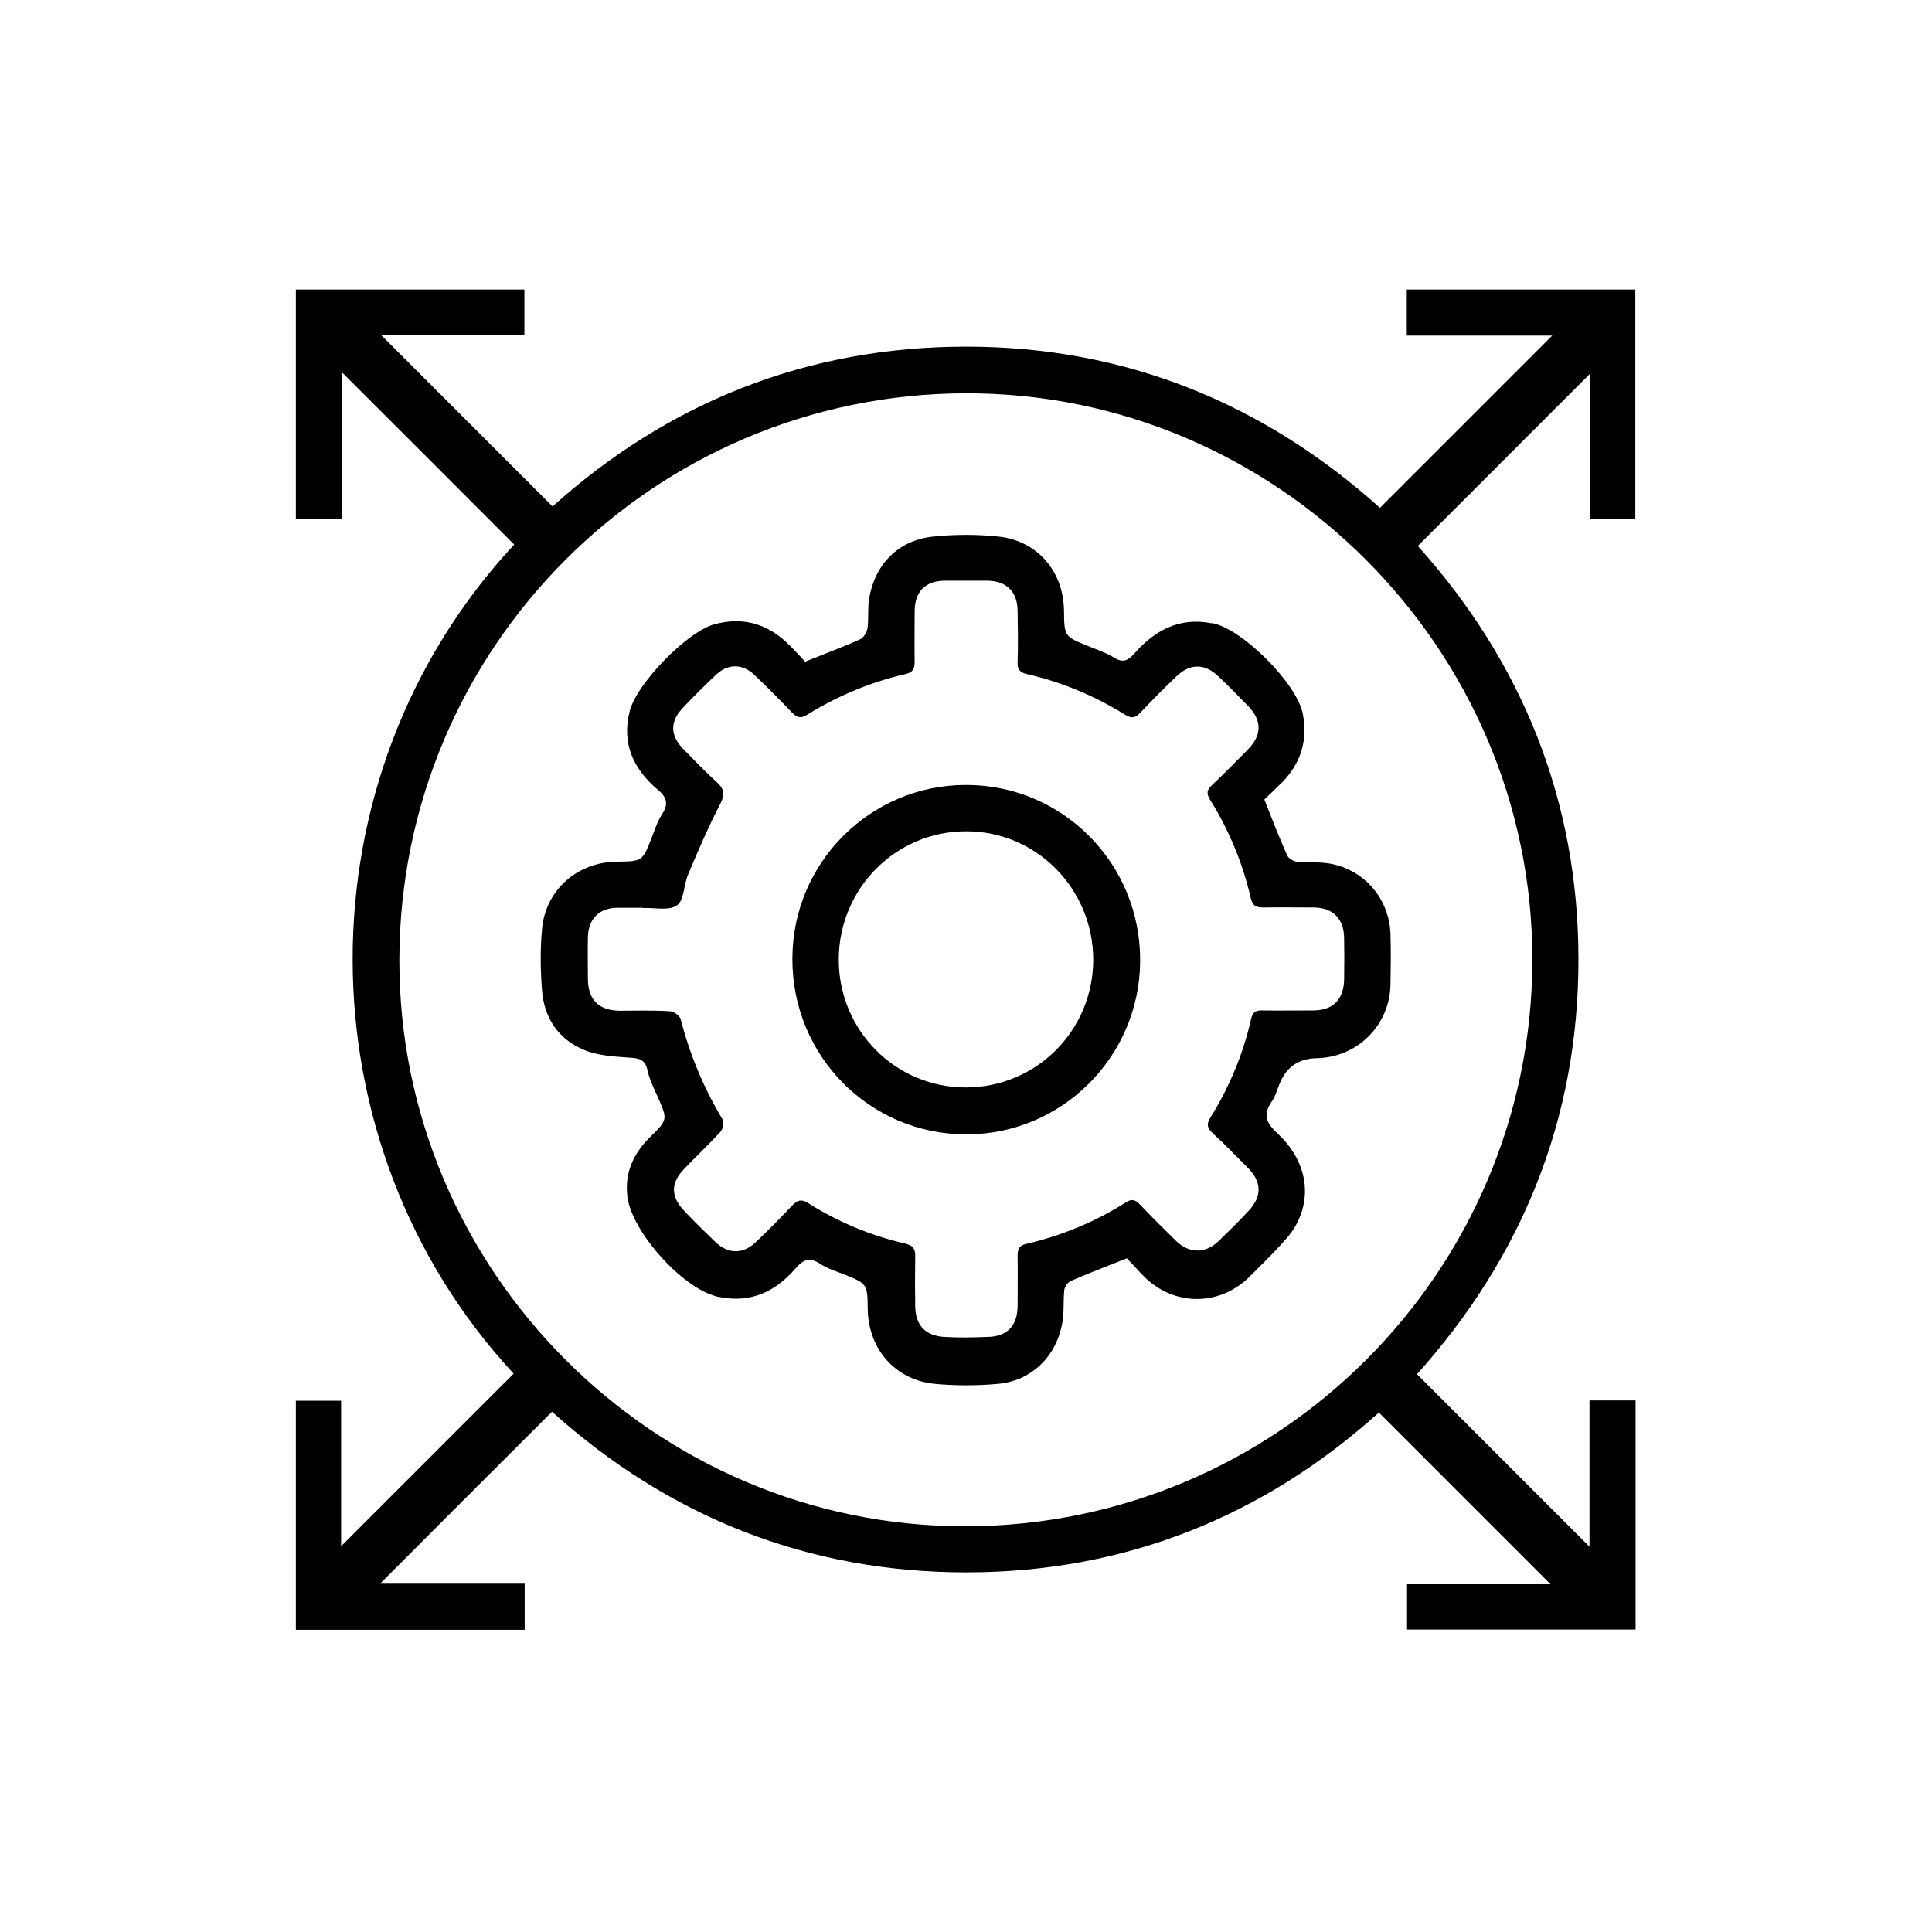
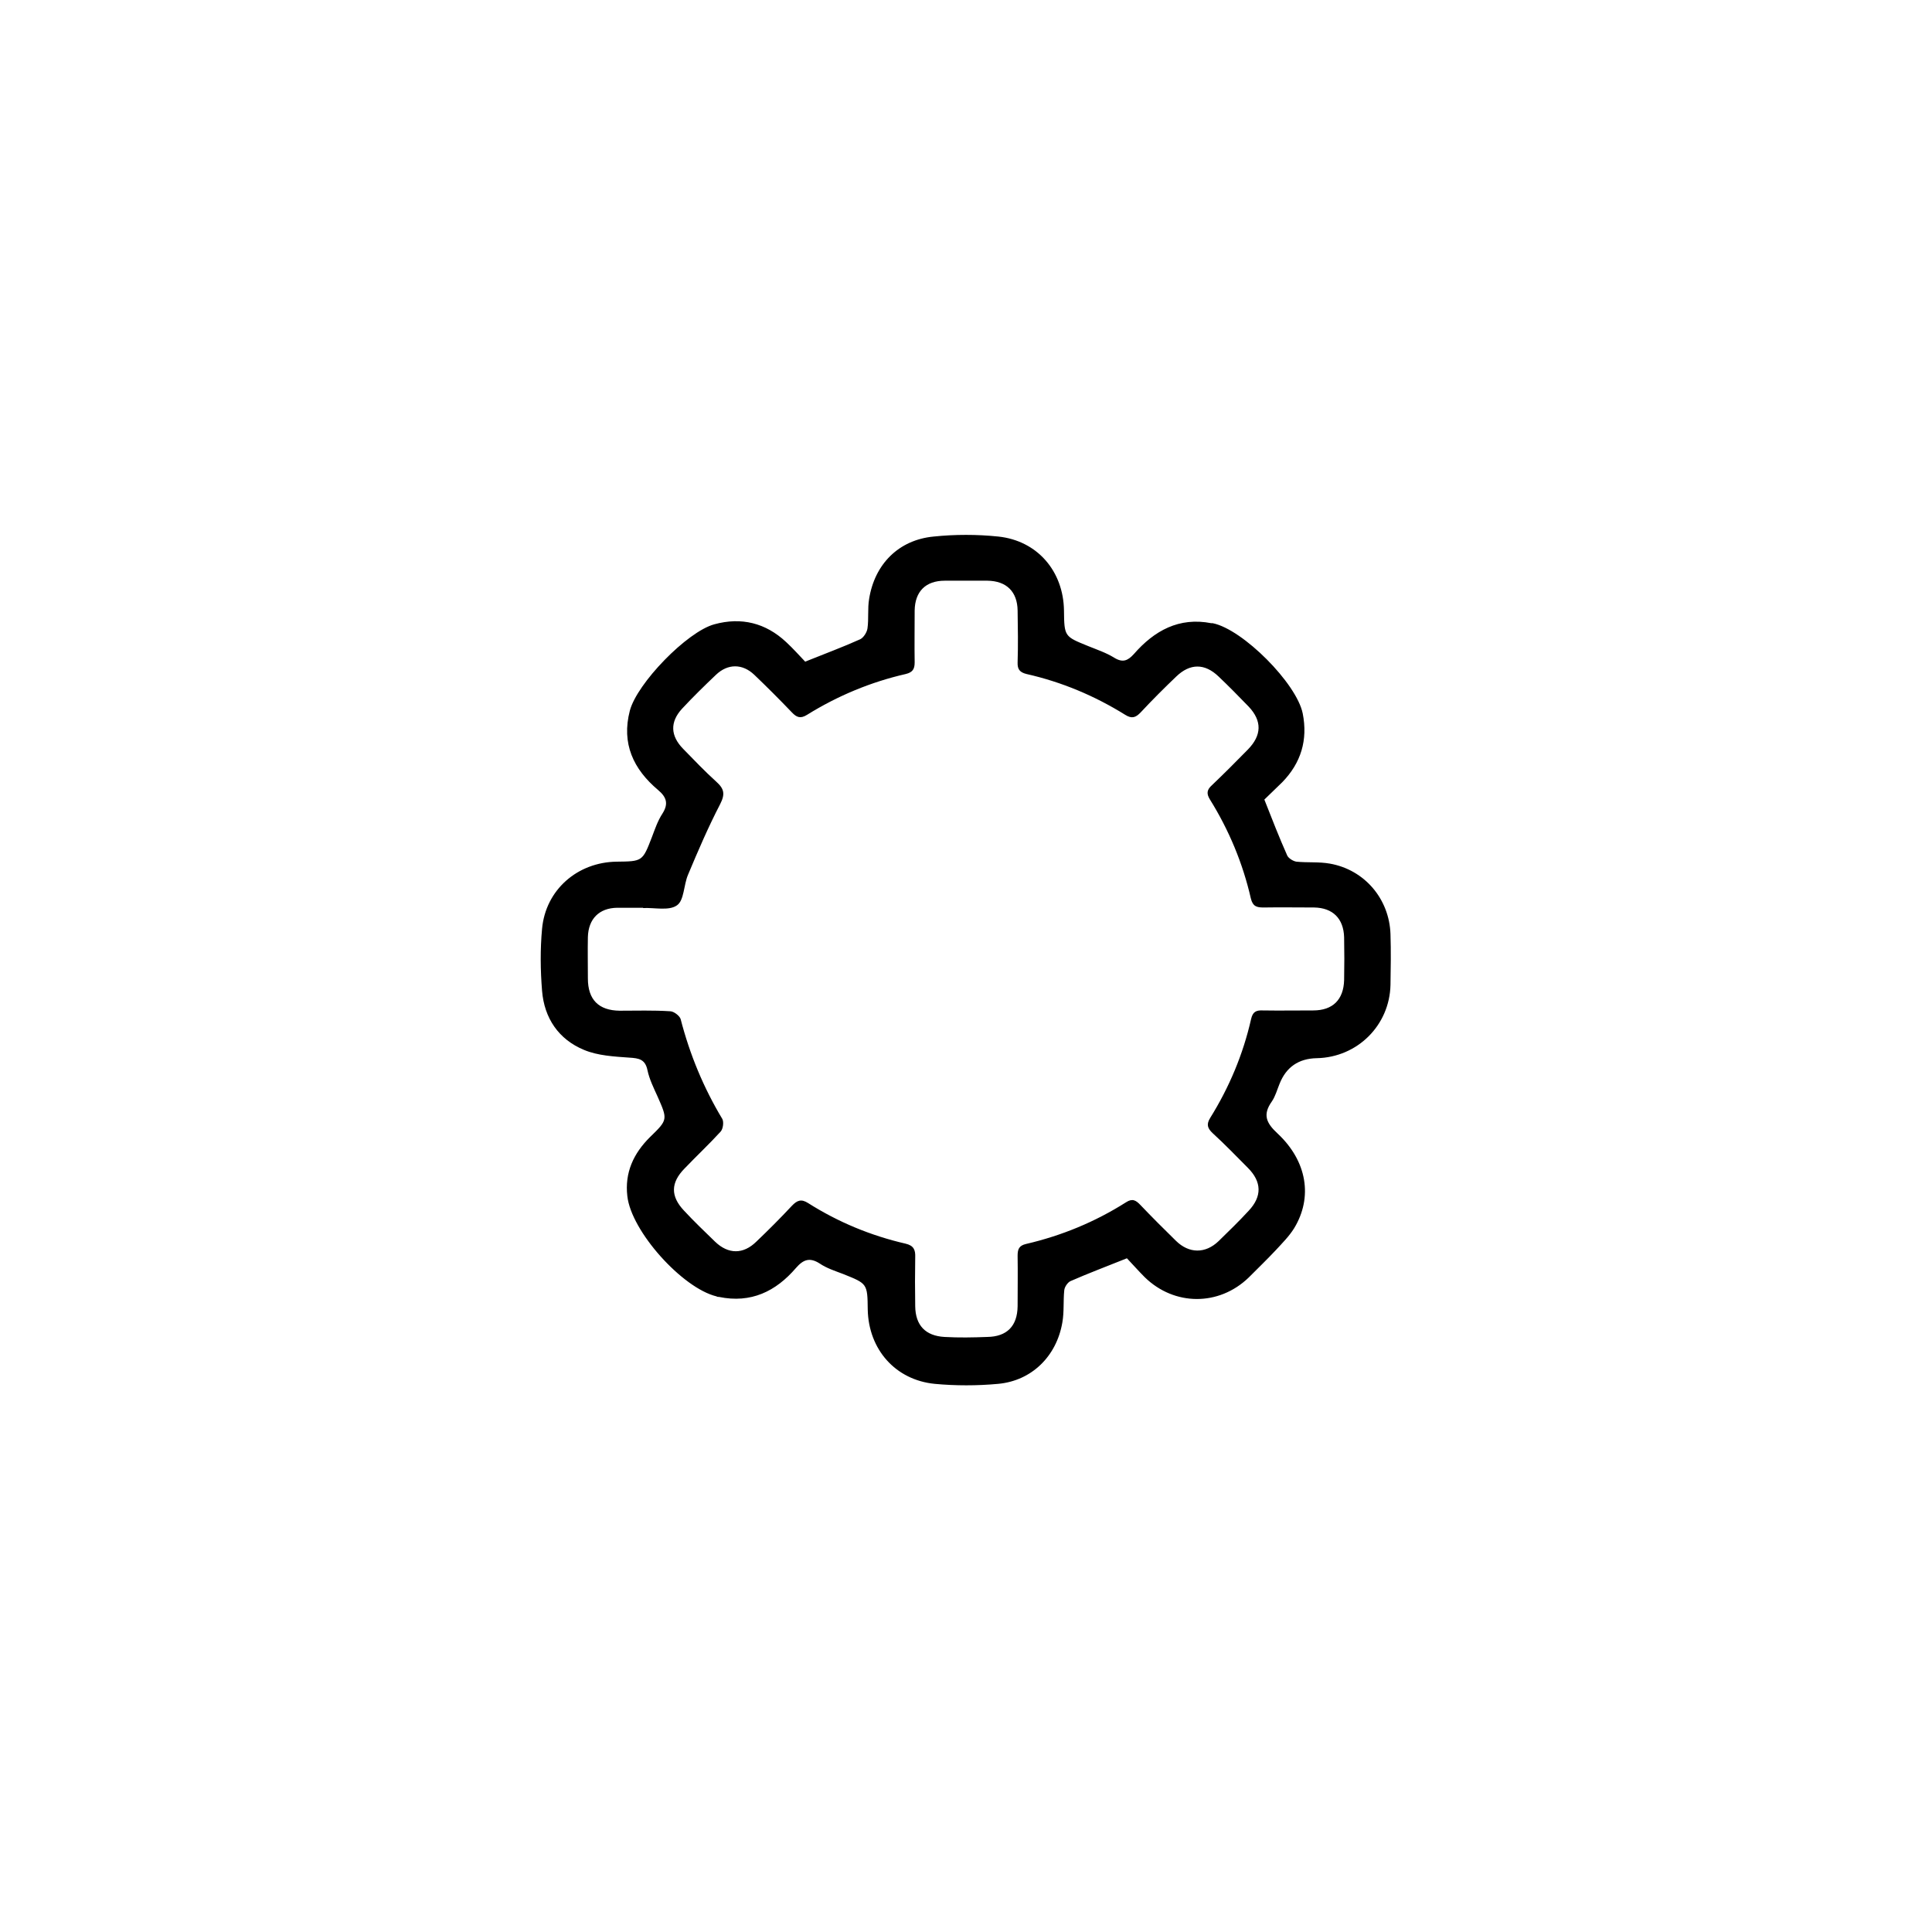
<svg xmlns="http://www.w3.org/2000/svg" width="70" height="70" viewBox="0 0 70 70" fill="none">
  <mask id="mask0_3234_1286" style="mask-type:luminance" maskUnits="userSpaceOnUse" x="0" y="0" width="70" height="70">
    <path d="M70 0H0V69.54H70V0Z" fill="white" />
  </mask>
  <g mask="url(#mask0_3234_1286)">
-     <path d="M18.61 49.77C10.87 41.42 10.79 28.16 18.63 19.73C16.56 17.65 14.48 15.58 12.39 13.49V18.79H10.72V10.49H19V12.13H13.8C15.85 14.18 17.92 16.25 20.02 18.35C24.2 14.59 29.23 12.56 35.01 12.56C40.77 12.56 45.78 14.61 50 18.4C52.1 16.3 54.17 14.23 56.24 12.16H50.97V10.49H59.25V18.79H57.62V13.53C55.55 15.6 53.48 17.67 51.37 19.78C55.14 23.98 57.19 29 57.19 34.77C57.19 40.53 55.15 45.54 51.34 49.79C53.43 51.88 55.5 53.95 57.59 56.04V50.74H59.26V59.04H50.98V57.4H56.18C54.13 55.35 52.06 53.28 49.96 51.18C45.79 54.93 40.78 56.97 35.01 56.97C29.25 56.97 24.23 54.95 20 51.15C17.91 53.24 15.83 55.31 13.77 57.38H19.01V59.05H10.72V50.75H12.36V56.02C14.44 53.94 16.51 51.87 18.6 49.78L18.61 49.77ZM34.98 14.25C23.67 14.28 14.49 23.46 14.47 34.77C14.45 46.06 23.73 55.33 35.01 55.3C46.32 55.27 55.51 46.08 55.52 34.78C55.53 23.49 46.25 14.22 34.98 14.25Z" fill="black" />
    <path d="M29.18 23.97C29.9 23.68 30.55 23.44 31.17 23.16C31.29 23.1 31.41 22.91 31.43 22.77C31.48 22.42 31.43 22.05 31.49 21.7C31.69 20.44 32.56 19.56 33.83 19.44C34.6 19.36 35.4 19.36 36.17 19.44C37.59 19.59 38.53 20.7 38.55 22.12C38.56 23.07 38.57 23.06 39.43 23.41C39.75 23.54 40.08 23.65 40.37 23.83C40.68 24.02 40.86 23.94 41.08 23.7C41.82 22.85 42.72 22.35 43.89 22.58C43.91 22.58 43.92 22.58 43.94 22.58C45.03 22.8 46.98 24.76 47.2 25.85C47.39 26.81 47.14 27.64 46.46 28.34C46.24 28.56 46.01 28.77 45.81 28.97C46.09 29.68 46.35 30.35 46.64 31C46.69 31.1 46.85 31.2 46.97 31.22C47.37 31.26 47.79 31.22 48.18 31.29C49.44 31.51 50.34 32.57 50.38 33.85C50.4 34.46 50.39 35.07 50.38 35.68C50.35 37.15 49.18 38.31 47.71 38.34C47.05 38.353 46.6 38.663 46.36 39.27C46.27 39.49 46.21 39.72 46.08 39.91C45.74 40.39 45.88 40.69 46.29 41.07C47.36 42.07 47.57 43.38 46.89 44.5C46.71 44.79 46.46 45.04 46.23 45.29C45.91 45.63 45.57 45.96 45.24 46.29C44.16 47.33 42.55 47.32 41.48 46.28C41.25 46.05 41.03 45.8 40.83 45.59C40.11 45.88 39.44 46.13 38.78 46.42C38.68 46.47 38.57 46.63 38.56 46.75C38.52 47.14 38.56 47.53 38.49 47.92C38.28 49.14 37.38 50.03 36.16 50.14C35.4 50.21 34.62 50.21 33.87 50.14C32.44 50 31.47 48.89 31.44 47.45C31.43 46.5 31.42 46.51 30.55 46.16C30.26 46.05 29.95 45.95 29.7 45.78C29.34 45.55 29.11 45.63 28.84 45.94C28.11 46.79 27.21 47.23 26.05 46.99C26.02 46.99 25.99 46.99 25.96 46.97C24.72 46.67 22.87 44.61 22.73 43.34C22.63 42.49 22.95 41.79 23.56 41.19C24.2 40.57 24.19 40.56 23.83 39.74C23.69 39.43 23.53 39.11 23.46 38.78C23.38 38.38 23.15 38.34 22.8 38.32C22.25 38.28 21.66 38.25 21.16 38.04C20.24 37.66 19.72 36.89 19.64 35.9C19.58 35.16 19.57 34.4 19.64 33.65C19.77 32.24 20.92 31.24 22.34 31.22C23.28 31.21 23.28 31.21 23.62 30.33C23.73 30.04 23.83 29.74 24 29.48C24.23 29.12 24.15 28.88 23.84 28.62C22.95 27.87 22.51 26.94 22.82 25.75C23.08 24.76 24.89 22.89 25.88 22.62C26.86 22.35 27.74 22.57 28.48 23.26C28.73 23.49 28.96 23.75 29.18 23.98V23.97ZM23.3 32.91C23.3 32.91 23.3 32.9 23.3 32.89C22.99 32.89 22.67 32.89 22.36 32.89C21.71 32.9 21.32 33.29 21.3 33.95C21.29 34.45 21.3 34.95 21.3 35.45C21.3 36.22 21.69 36.61 22.45 36.62C23.06 36.62 23.67 36.6 24.28 36.64C24.41 36.64 24.62 36.8 24.66 36.92C24.99 38.2 25.49 39.41 26.17 40.54C26.23 40.65 26.2 40.9 26.11 41C25.69 41.46 25.23 41.89 24.8 42.34C24.3 42.85 24.29 43.34 24.78 43.86C25.14 44.25 25.53 44.62 25.91 44.99C26.39 45.45 26.93 45.45 27.4 44.99C27.84 44.57 28.27 44.14 28.69 43.69C28.88 43.49 29.03 43.43 29.28 43.59C30.37 44.28 31.55 44.77 32.81 45.06C33.11 45.13 33.17 45.29 33.16 45.55C33.15 46.14 33.15 46.74 33.16 47.33C33.17 48.02 33.53 48.4 34.22 48.44C34.74 48.47 35.25 48.46 35.77 48.44C36.48 48.43 36.86 48.05 36.87 47.33C36.87 46.72 36.88 46.11 36.87 45.5C36.87 45.26 36.92 45.13 37.18 45.07C38.47 44.77 39.68 44.27 40.8 43.56C41.03 43.41 41.16 43.49 41.32 43.66C41.74 44.1 42.17 44.53 42.61 44.96C43.08 45.42 43.67 45.43 44.15 44.97C44.52 44.61 44.89 44.25 45.24 43.87C45.73 43.35 45.72 42.82 45.21 42.31C44.79 41.89 44.38 41.46 43.94 41.06C43.75 40.88 43.7 40.74 43.85 40.5C44.54 39.39 45.04 38.2 45.33 36.92C45.39 36.66 45.51 36.6 45.75 36.61C46.36 36.62 46.97 36.61 47.58 36.61C48.29 36.61 48.68 36.22 48.7 35.51C48.71 34.99 48.71 34.48 48.7 33.96C48.68 33.28 48.29 32.89 47.61 32.88C47 32.88 46.39 32.87 45.78 32.88C45.53 32.88 45.39 32.84 45.32 32.55C45.03 31.28 44.53 30.08 43.84 28.97C43.71 28.76 43.72 28.62 43.91 28.45C44.35 28.03 44.78 27.6 45.21 27.16C45.72 26.64 45.73 26.12 45.24 25.6C44.88 25.23 44.52 24.86 44.15 24.51C43.65 24.03 43.12 24.03 42.62 24.51C42.18 24.93 41.75 25.36 41.33 25.81C41.15 26 41.01 26.05 40.77 25.9C39.66 25.21 38.47 24.71 37.19 24.42C36.95 24.36 36.86 24.25 36.87 24C36.89 23.37 36.88 22.75 36.87 22.12C36.86 21.44 36.47 21.05 35.78 21.04C35.26 21.04 34.75 21.04 34.23 21.04C33.54 21.04 33.15 21.43 33.14 22.12C33.14 22.75 33.13 23.37 33.14 24C33.14 24.25 33.06 24.36 32.82 24.42C31.55 24.71 30.35 25.21 29.24 25.9C29 26.05 28.86 25.99 28.69 25.81C28.25 25.35 27.79 24.89 27.33 24.45C26.9 24.04 26.37 24.04 25.94 24.45C25.52 24.85 25.11 25.25 24.71 25.68C24.27 26.16 24.29 26.66 24.75 27.13C25.14 27.53 25.53 27.94 25.95 28.32C26.24 28.58 26.28 28.77 26.09 29.14C25.66 29.97 25.29 30.83 24.93 31.69C24.77 32.06 24.79 32.62 24.53 32.8C24.24 33.01 23.72 32.88 23.3 32.9V32.91Z" fill="black" />
-     <path d="M34.99 41.1C31.5 41.09 28.7 38.25 28.71 34.74C28.71 31.26 31.53 28.44 35 28.44C38.51 28.44 41.33 31.29 41.31 34.82C41.29 38.3 38.46 41.11 35 41.1H34.99ZM34.99 39.4C37.54 39.4 39.6 37.35 39.61 34.78C39.61 32.2 37.54 30.1 34.98 30.12C32.44 30.13 30.39 32.21 30.39 34.77C30.39 37.33 32.44 39.4 34.99 39.4Z" fill="black" />
  </g>
</svg>